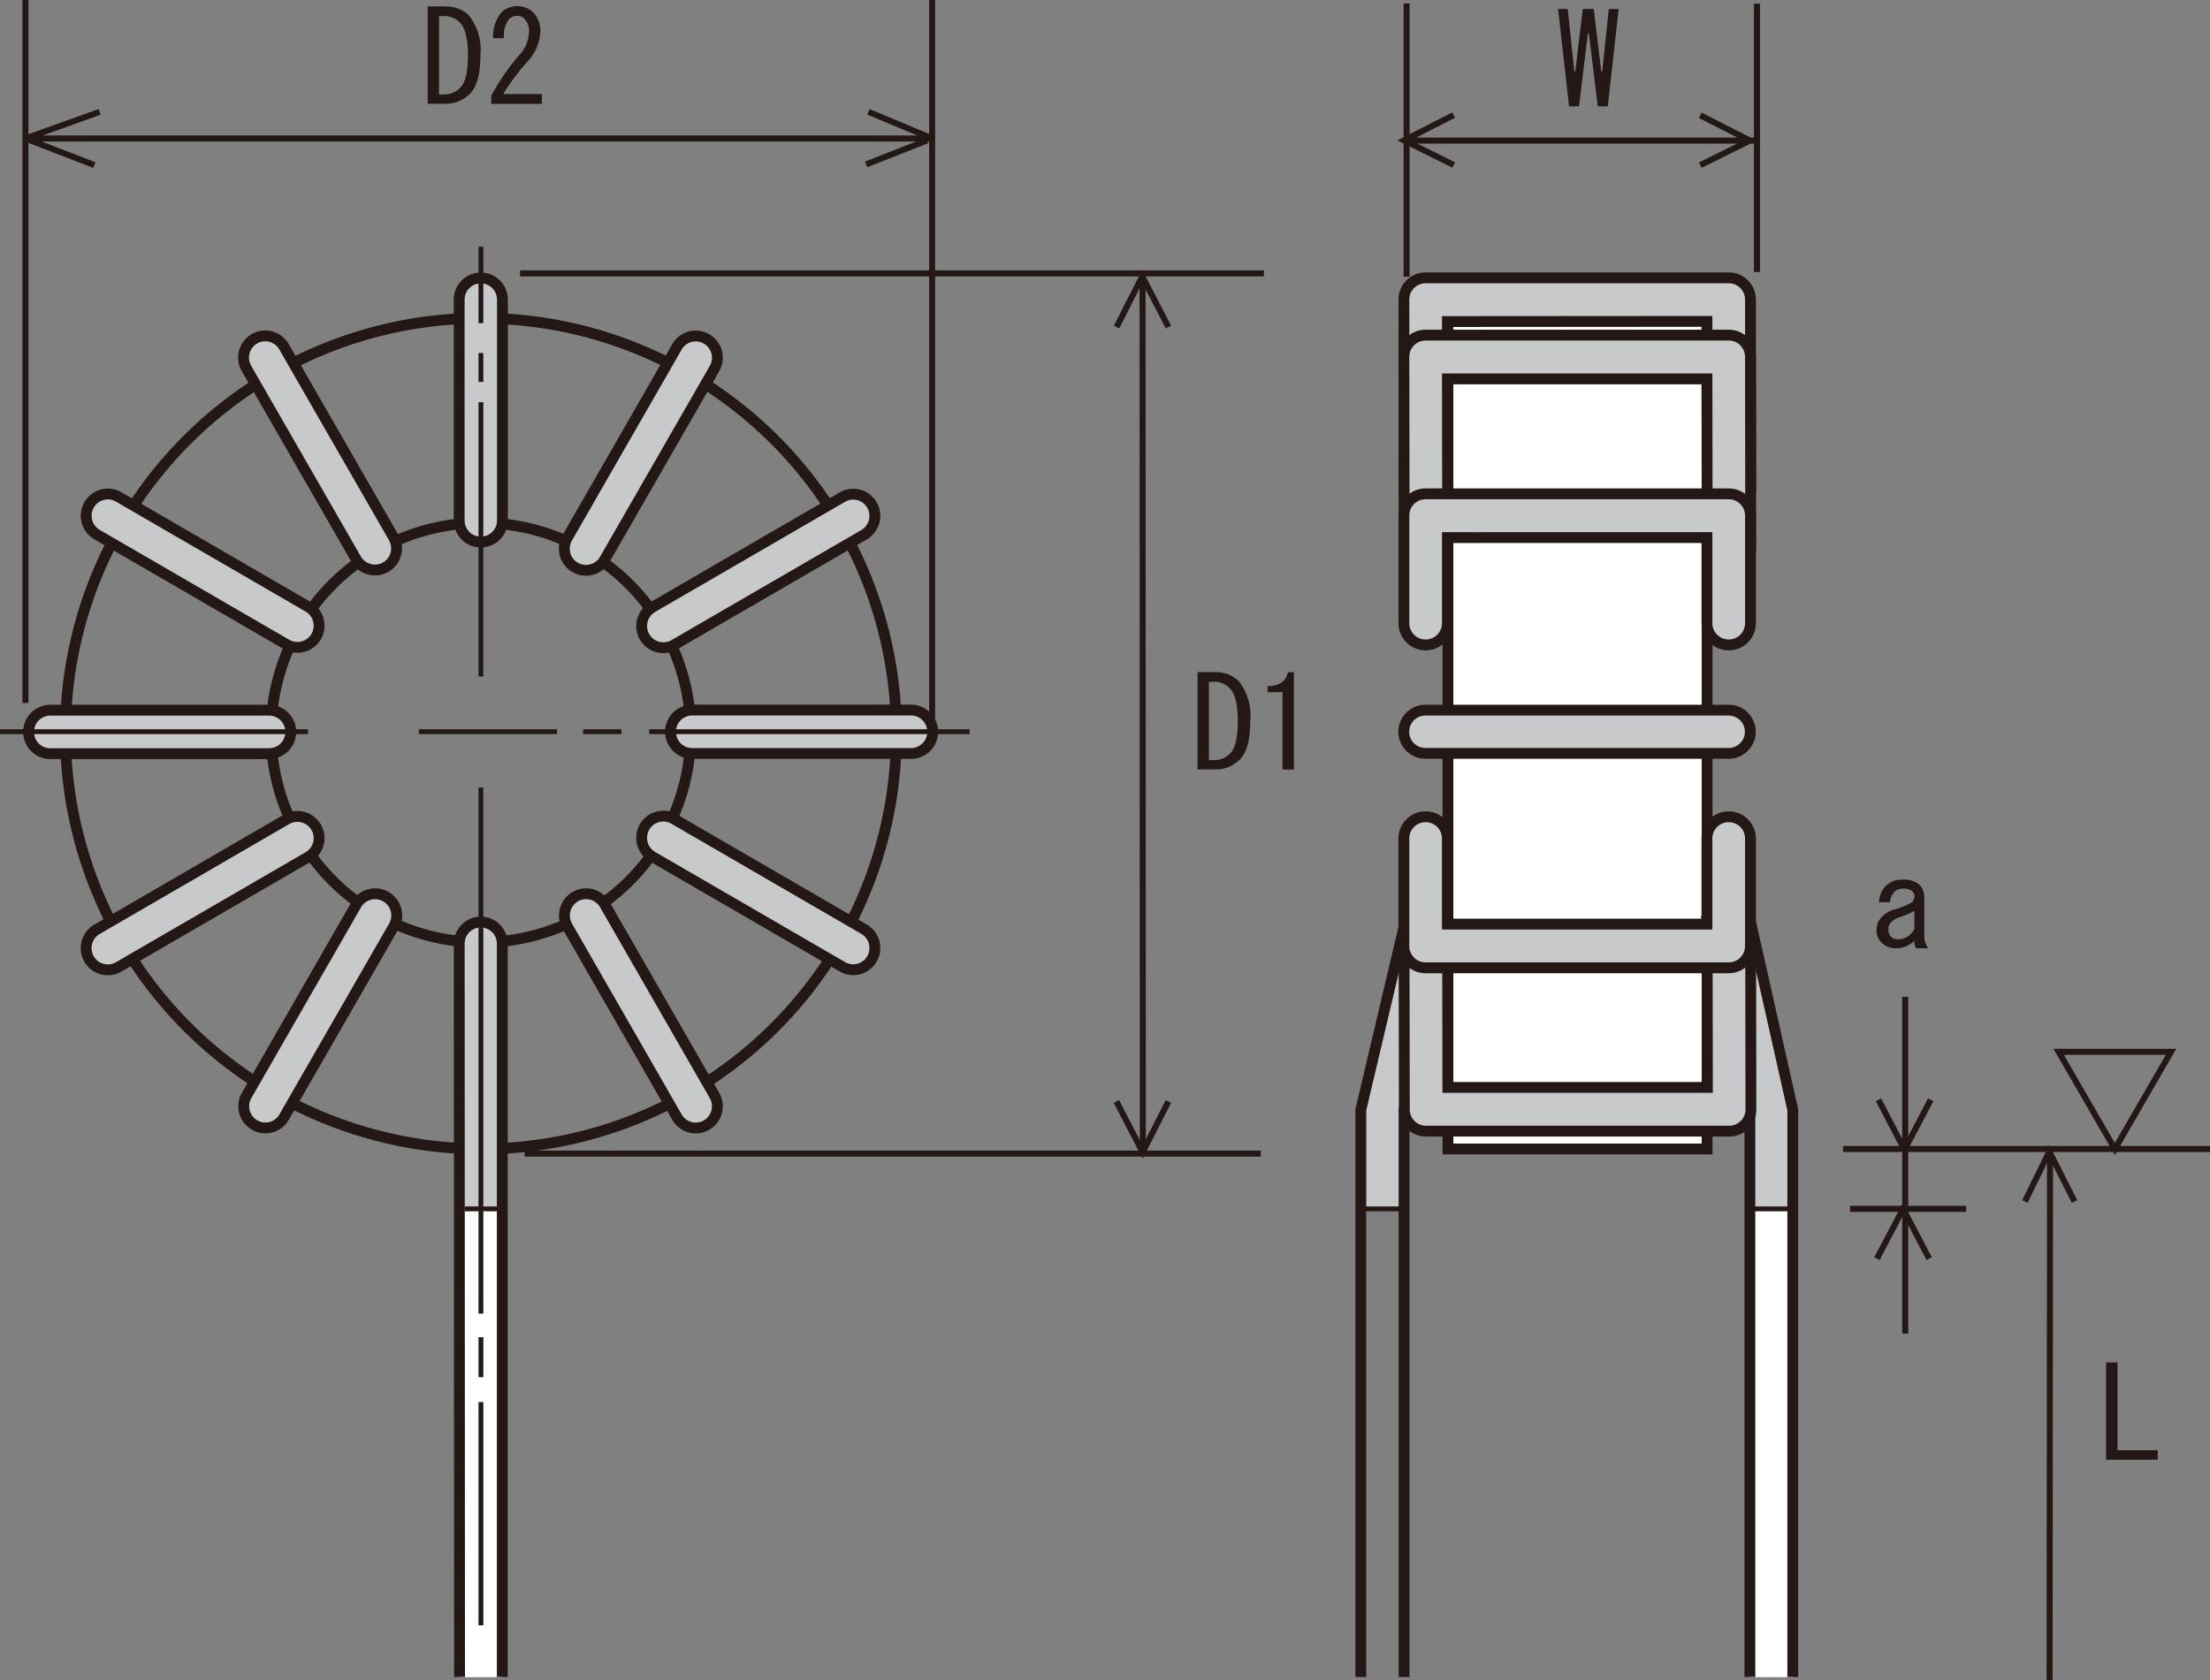
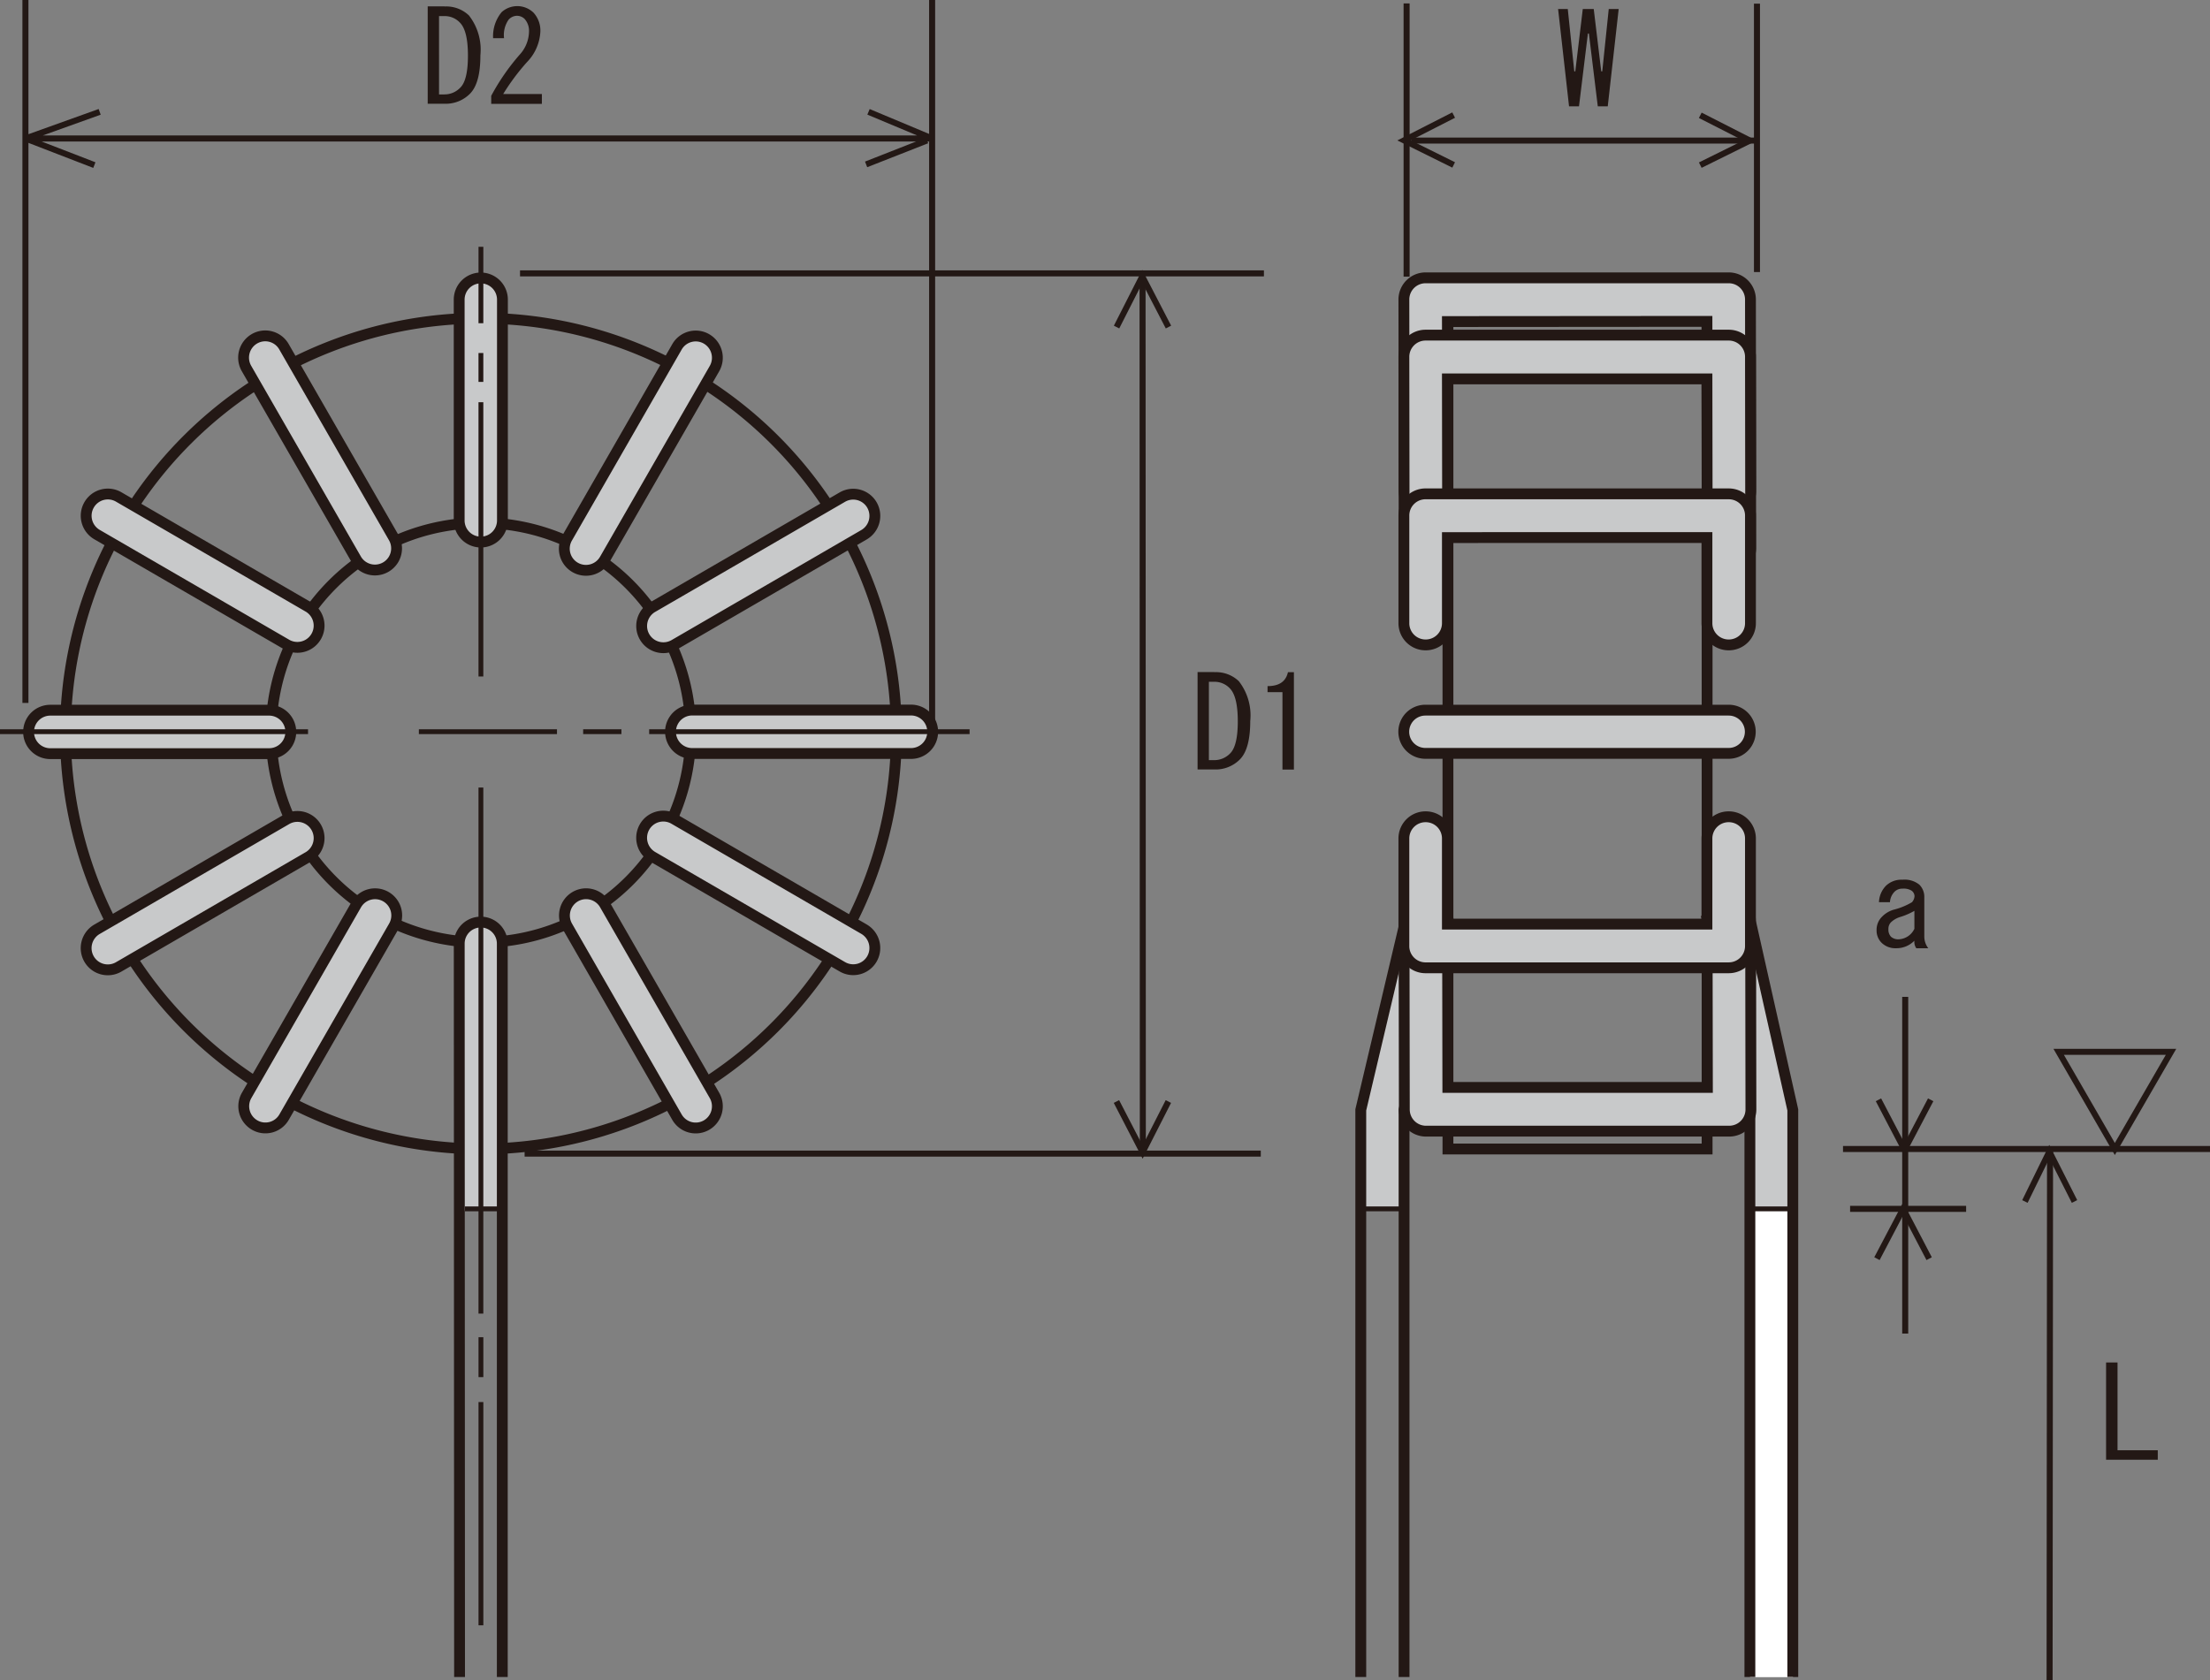
<svg xmlns="http://www.w3.org/2000/svg" id="レイヤー_1" data-name="レイヤー 1" viewBox="0 0 209.594 159.391">
  <rect x="0" y="0" width="209.594" height="159.391" fill="#808080" stroke="none" />
  <defs>
    <style>
      .cls-1, .cls-5, .cls-7 {
        fill: none;
        stroke: #231815;
        stroke-miterlimit: 3.864;
      }

      .cls-1 {
        stroke-width: 1.028px;
      }

      .cls-2 {
        fill: #fff;
      }

      .cls-3, .cls-4 {
        fill: #c8c9ca;
      }

      .cls-3 {
        fill-rule: evenodd;
      }

      .cls-5 {
        stroke-width: 0.458px;
      }

      .cls-6 {
        fill: #231815;
      }

      .cls-7 {
        stroke-width: 0.572px;
      }
    </style>
  </defs>
  <title>CM_Dimentions</title>
  <path class="cls-1" d="M6.205,69.412a39.403,39.403,0,1,1,39.404,39.583A39.494,39.494,0,0,1,6.205,69.412Zm19.504,0A19.9,19.9,0,1,1,45.609,89.4,19.948,19.948,0,0,1,25.709,69.412Z" />
-   <rect class="cls-2" x="137.322" y="30.424" width="24.578" height="78.577" />
  <rect class="cls-1" x="137.322" y="30.424" width="24.578" height="78.577" />
  <polyline class="cls-2" points="165.971 159.106 165.971 105.305 170.043 105.305 170.043 159.106" />
  <path class="cls-3" d="M43.846,114.819l-.029-25.162a2.043,2.043,0,1,1,4.086,0v25.162H43.846" />
-   <polyline class="cls-2" points="43.596 159.106 43.596 114.693 47.65 114.693 47.65 159.106" />
  <path class="cls-3" d="M165.828,114.693l.002-10.124L161.965,87.419a2.057,2.057,0,0,1,2.051-2.061,1.992,1.992,0,0,1,2.002,2.035l3.865,17.168.168,10.133h-4.223" />
  <path class="cls-3" d="M129.096,114.693l.103-9.84L133.295,87.419a2.057,2.057,0,0,1,2.051-2.061,1.992,1.992,0,0,1,2.002,2.035l-4.037,17.231-.162,10.07h-4.053" />
  <path class="cls-1" d="M129.055,159.092V105.292l4.226-17.887a2.056,2.056,0,0,1,2.051-2.063,1.995,1.995,0,0,1,2.004,2.036l-4.176,17.894v53.819" />
  <path class="cls-1" d="M165.957,159.092V105.273l-4.008-17.867a2.059,2.059,0,0,1,2.053-2.063,1.993,1.993,0,0,1,2.002,2.036l4.023,17.913v53.8" />
  <path class="cls-4" d="M45.6,26.369h0a2.055,2.055,0,0,1,2.051,2.061V49.326a2.052,2.052,0,1,1-4.103,0V28.43A2.055,2.055,0,0,1,45.6,26.369Z" />
  <path class="cls-1" d="M45.6,26.369h0a2.055,2.055,0,0,1,2.051,2.061V49.326a2.052,2.052,0,1,1-4.103,0V28.43A2.055,2.055,0,0,1,45.6,26.369Z" />
  <path class="cls-4" d="M67.008,32.152a2.068,2.068,0,0,1,.752,2.816L57.359,53.063a2.053,2.053,0,1,1-3.551-2.061L64.203,32.906A2.048,2.048,0,0,1,67.008,32.152Z" />
  <path class="cls-1" d="M67.008,32.152a2.068,2.068,0,0,1,.752,2.816L57.359,53.063a2.053,2.053,0,1,1-3.551-2.061L64.203,32.906A2.048,2.048,0,0,1,67.008,32.152Z" />
  <path class="cls-4" d="M82.695,47.91a2.07,2.07,0,0,1-.752,2.818L63.932,61.177a2.06,2.06,0,0,1-2.053-3.572L79.893,47.156A2.05,2.05,0,0,1,82.695,47.91Z" />
  <path class="cls-1" d="M82.695,47.91a2.07,2.07,0,0,1-.752,2.818L63.932,61.177a2.06,2.06,0,0,1-2.053-3.572L79.893,47.156A2.05,2.05,0,0,1,82.695,47.91Z" />
  <path class="cls-4" d="M88.455,69.422a2.054,2.054,0,0,1-2.051,2.059H65.606a2.061,2.061,0,0,1,0-4.121H86.404A2.057,2.057,0,0,1,88.455,69.422Z" />
  <path class="cls-1" d="M88.455,69.422a2.054,2.054,0,0,1-2.051,2.059H65.606a2.061,2.061,0,0,1,0-4.121H86.404A2.057,2.057,0,0,1,88.455,69.422Z" />
  <path class="cls-4" d="M82.695,90.963a2.047,2.047,0,0,1-2.803.754L61.879,81.269a2.069,2.069,0,0,1-.752-2.818,2.047,2.047,0,0,1,2.805-.753L81.943,88.147A2.07,2.07,0,0,1,82.695,90.963Z" />
  <path class="cls-1" d="M82.695,90.963a2.047,2.047,0,0,1-2.803.754L61.879,81.269a2.069,2.069,0,0,1-.752-2.818,2.047,2.047,0,0,1,2.805-.753L81.943,88.147A2.07,2.07,0,0,1,82.695,90.963Z" />
  <path class="cls-4" d="M67.008,106.732a2.049,2.049,0,0,1-2.805-.754L53.807,87.88a2.068,2.068,0,0,1,.752-2.818,2.046,2.046,0,0,1,2.801.754L67.76,103.917A2.066,2.066,0,0,1,67.008,106.732Z" />
  <path class="cls-1" d="M67.008,106.732a2.049,2.049,0,0,1-2.805-.754L53.807,87.88a2.068,2.068,0,0,1,.752-2.818,2.046,2.046,0,0,1,2.801.754L67.76,103.917A2.066,2.066,0,0,1,67.008,106.732Z" />
  <path class="cls-1" d="M43.584,159.092l-.031-69.576a2.042,2.042,0,1,1,4.084,0v69.576" />
  <path class="cls-4" d="M24.145,106.726a2.06,2.06,0,0,1-.752-2.812L33.795,85.812a2.054,2.054,0,1,1,3.553,2.063L26.945,105.972A2.041,2.041,0,0,1,24.145,106.726Z" />
  <path class="cls-1" d="M24.145,106.726a2.06,2.06,0,0,1-.752-2.812L33.795,85.812a2.054,2.054,0,1,1,3.553,2.063L26.945,105.972A2.041,2.041,0,0,1,24.145,106.726Z" />
  <path class="cls-4" d="M8.445,90.976a2.069,2.069,0,0,1,.752-2.818L27.211,77.707a2.06,2.06,0,0,1,2.055,3.57L11.25,91.73A2.052,2.052,0,0,1,8.445,90.976Z" />
  <path class="cls-1" d="M8.445,90.976a2.069,2.069,0,0,1,.752-2.818L27.211,77.707a2.06,2.06,0,0,1,2.055,3.57L11.25,91.73A2.052,2.052,0,0,1,8.445,90.976Z" />
  <path class="cls-4" d="M2.711,69.434a2.058,2.058,0,0,1,2.053-2.06H25.564a2.061,2.061,0,0,1,0,4.121l-20.801.002A2.057,2.057,0,0,1,2.711,69.434Z" />
  <path class="cls-1" d="M2.711,69.434a2.058,2.058,0,0,1,2.053-2.06H25.564a2.061,2.061,0,0,1,0,4.121l-20.801.002A2.057,2.057,0,0,1,2.711,69.434Z" />
  <path class="cls-4" d="M8.449,47.897a2.048,2.048,0,0,1,2.803-.756L29.27,57.589a2.061,2.061,0,0,1-2.055,3.572L9.199,50.713A2.064,2.064,0,0,1,8.449,47.897Z" />
  <path class="cls-1" d="M8.449,47.897a2.048,2.048,0,0,1,2.803-.756L29.27,57.589a2.061,2.061,0,0,1-2.055,3.572L9.199,50.713A2.064,2.064,0,0,1,8.449,47.897Z" />
  <path class="cls-4" d="M24.129,32.141a2.044,2.044,0,0,1,2.803.753L37.334,50.989a2.054,2.054,0,1,1-3.553,2.063L23.377,34.957A2.066,2.066,0,0,1,24.129,32.141Z" />
  <path class="cls-1" d="M24.129,32.141a2.044,2.044,0,0,1,2.803.753L37.334,50.989a2.054,2.054,0,1,1-3.553,2.063L23.377,34.957A2.066,2.066,0,0,1,24.129,32.141Z" />
  <path class="cls-4" d="M135.182,67.369h28.764a2.05,2.05,0,0,1,0,4.1H135.182a2.05,2.05,0,1,1,0-4.1Z" />
  <path class="cls-1" d="M135.182,67.369h28.764a2.05,2.05,0,0,1,0,4.1H135.182a2.05,2.05,0,1,1,0-4.1Z" />
  <path class="cls-3" d="M163.959,26.357h0a2.058,2.058,0,0,1,2.053,2.063l.023,18.131a2.058,2.058,0,0,1-2.051,2.064h-.023a2.056,2.056,0,0,1-2.051-2.064l-.025-16.064-24.615.018.023,16.047a2.058,2.058,0,0,1-2.051,2.064h-.023a2.058,2.058,0,0,1-2.051-2.064L133.143,28.42a2.057,2.057,0,0,1,2.053-2.063Z" />
  <path class="cls-1" d="M163.959,26.357h0a2.058,2.058,0,0,1,2.053,2.063l.023,18.131a2.058,2.058,0,0,1-2.051,2.064h-.023a2.056,2.056,0,0,1-2.051-2.064l-.025-16.064-24.615.018.023,16.047a2.058,2.058,0,0,1-2.051,2.064h-.023a2.058,2.058,0,0,1-2.051-2.064L133.143,28.42a2.057,2.057,0,0,1,2.053-2.063Z" />
  <path class="cls-3" d="M163.959,31.793h0a2.058,2.058,0,0,1,2.053,2.064l.023,18.132a2.056,2.056,0,0,1-2.051,2.062h-.023a2.054,2.054,0,0,1-2.051-2.062l-.025-16.047H137.27l.023,16.047a2.056,2.056,0,0,1-2.051,2.062h-.023a2.056,2.056,0,0,1-2.051-2.062l-.025-18.132a2.057,2.057,0,0,1,2.053-2.064Z" />
  <path class="cls-1" d="M163.959,31.793h0a2.058,2.058,0,0,1,2.053,2.064l.023,18.132a2.056,2.056,0,0,1-2.051,2.062h-.023a2.054,2.054,0,0,1-2.051-2.062l-.025-16.047H137.27l.023,16.047a2.056,2.056,0,0,1-2.051,2.062h-.023a2.056,2.056,0,0,1-2.051-2.062l-.025-18.132a2.057,2.057,0,0,1,2.053-2.064Z" />
  <path class="cls-3" d="M163.959,46.85h0a2.057,2.057,0,0,1,2.053,2.062v10.205a2.057,2.057,0,0,1-2.053,2.063h-.023a2.058,2.058,0,0,1-2.051-2.063v-8.121l-24.615.003v8.118a2.059,2.059,0,0,1-2.053,2.063h-.021a2.056,2.056,0,0,1-2.053-2.063V48.911a2.055,2.055,0,0,1,2.053-2.062Z" />
  <path class="cls-1" d="M163.959,46.85h0a2.057,2.057,0,0,1,2.053,2.062v10.205a2.057,2.057,0,0,1-2.053,2.063h-.023a2.058,2.058,0,0,1-2.051-2.063v-8.121l-24.615.003v8.118a2.059,2.059,0,0,1-2.053,2.063h-.021a2.056,2.056,0,0,1-2.053-2.063V48.911a2.055,2.055,0,0,1,2.053-2.062Z" />
  <path class="cls-3" d="M135.238,107.309h0a2.057,2.057,0,0,1-2.053-2.062l-.025-16.552A2.057,2.057,0,0,1,135.213,86.632h.021a2.058,2.058,0,0,1,2.053,2.062l.025,14.467H161.928l-.025-14.467a2.058,2.058,0,0,1,2.051-2.062h.021a2.059,2.059,0,0,1,2.055,2.062l.025,16.552a2.058,2.058,0,0,1-2.053,2.062Z" />
  <path class="cls-1" d="M135.238,107.309h0a2.057,2.057,0,0,1-2.053-2.062l-.025-16.552A2.057,2.057,0,0,1,135.213,86.632h.021a2.058,2.058,0,0,1,2.053,2.062l.025,14.467H161.928l-.025-14.467a2.058,2.058,0,0,1,2.051-2.062h.021a2.059,2.059,0,0,1,2.055,2.062l.025,16.552a2.058,2.058,0,0,1-2.053,2.062Z" />
  <path class="cls-3" d="M135.195,91.812h0a2.057,2.057,0,0,1-2.053-2.063V79.545a2.054,2.054,0,0,1,2.053-2.061h.021a2.057,2.057,0,0,1,2.053,2.061v8.121h24.615V79.545a2.057,2.057,0,0,1,2.051-2.061h.023a2.056,2.056,0,0,1,2.053,2.061V89.748a2.058,2.058,0,0,1-2.053,2.063Z" />
  <path class="cls-1" d="M135.195,91.812h0a2.057,2.057,0,0,1-2.053-2.063V79.545a2.054,2.054,0,0,1,2.053-2.061h.021a2.057,2.057,0,0,1,2.053,2.061v8.121h24.615V79.545a2.057,2.057,0,0,1,2.051-2.061h.023a2.056,2.056,0,0,1,2.053,2.061V89.748a2.058,2.058,0,0,1-2.053,2.063Z" />
  <path class="cls-5" d="M170.027,114.68H165.957m-36.9,0h4.104m-89.074,0h3.682" />
  <path class="cls-6" d="M121.627,73.007V65.661h-1.414V65.089c1.101,0,1.738-.436,1.934-1.322h.566V73.007h-1.086m-6.459-9.24a3.13,3.13,0,0,1,2.318.851,5.278,5.278,0,0,1,1.086,3.784c0,1.768-.326,2.981-.99,3.648a3.237,3.237,0,0,1-2.402.946h-1.604V63.757h1.604Zm0,8.345a2.076,2.076,0,0,0,1.51-.654c.471-.475.713-1.481.713-3.032q0-2.364-.76-3.13a1.995,1.995,0,0,0-1.463-.618h-.518v7.435Z" />
  <polyline class="cls-6" points="147.746 0.854 148.686 0.854 149.303 6.77 149.4 6.77 150.109 0.854 151.148 0.854 151.859 6.77 151.957 6.77 152.572 0.854 153.514 0.854 152.477 10.091 151.533 10.091 150.689 3.181 150.594 3.181 149.75 10.091 148.807 10.091 147.768 0.854 147.746 0.854" />
  <path class="cls-6" d="M181.559,89.241a2.371,2.371,0,0,1-1.738.714,1.856,1.856,0,0,1-1.377-.522,1.628,1.628,0,0,1-.471-1.188,1.742,1.742,0,0,1,.522-1.286,2.533,2.533,0,0,1,1.086-.656,6.382,6.382,0,0,0,1.748-.714.926.926,0,0,0,.242-.582.659.659,0,0,0-.291-.52,1.414,1.414,0,0,0-.844-.183,1.028,1.028,0,0,0-.76.29,1.541,1.541,0,0,0-.434.994h-1.041a2.329,2.329,0,0,1,.664-1.562,2.103,2.103,0,0,1,1.559-.57,2.22,2.22,0,0,1,1.606.47,1.624,1.624,0,0,1,.469,1.189v3.748a1.821,1.821,0,0,0,.377,1.092h-1.137a1.05,1.05,0,0,1-.18-.714m-.012-2.826a6.546,6.546,0,0,1-1.316.57,2.177,2.177,0,0,0-.893.508.891.891,0,0,0-.242.654.987.987,0,0,0,.242.716,1.039,1.039,0,0,0,.76.244,1.731,1.731,0,0,0,1.461-.996v-1.708Z" />
  <polyline class="cls-6" points="199.738 129.253 200.824 129.253 200.824 137.581 204.641 137.581 204.641 138.479 199.738 138.479 199.738 129.239 199.738 129.253" />
  <path class="cls-7" d="M87.924,13.323l-5.783,2.272m6.262-2.459-6.033-2.526M2.412,13.137l6.537,2.525m-6.537-2.525,7.041-2.526M2.916,13.137H88.402m0,55.569V0M2.412,66.686V0" />
  <path class="cls-6" d="M51.391,8.957v.898H46.586V9.091a20.999,20.999,0,0,1,2.689-3.894A3.318,3.318,0,0,0,50.17,3.015a1.685,1.685,0,0,0-.422-1.224,1.03,1.03,0,0,0-.76-.292,1.085,1.085,0,0,0-.76.378,2.546,2.546,0,0,0-.424,1.746H46.766a3.582,3.582,0,0,1,.811-2.474,2.216,2.216,0,0,1,3.016.048,2.509,2.509,0,0,1,.652,1.844,4.446,4.446,0,0,1-1.266,2.85A21.116,21.116,0,0,0,47.721,8.921h3.682l-.012.036M42.156.615a3.121,3.121,0,0,1,2.318.85,5.285,5.285,0,0,1,1.086,3.782c0,1.77-.326,2.981-.99,3.647a3.231,3.231,0,0,1-2.402.948H40.563V.604H42.168Zm0,8.342a2.067,2.067,0,0,0,1.508-.654c.473-.472.715-1.479.715-3.031q0-2.364-.764-3.129a1.98,1.98,0,0,0-1.459-.617h-.519V8.957Z" />
  <path class="cls-5" d="M91.955,69.414H61.566m-2.629,0h-3.631m-2.482,0H39.725m-3.406,0h0Zm-7.105,0H0m45.609,2.323v0Zm0,52.878V74.708m0-10.532V38.158m0-7.493.002-7.251" />
  <line class="cls-7" x1="194.424" y1="109.001" x2="194.381" y2="159.391" />
  <line class="cls-7" x1="174.789" y1="109.001" x2="209.594" y2="109.001" />
  <line class="cls-7" x1="175.461" y1="114.68" x2="186.465" y2="114.68" />
  <line class="cls-7" x1="180.688" y1="94.569" x2="180.688" y2="126.511" />
  <line class="cls-7" x1="133.834" y1="13.335" x2="166.629" y2="13.337" />
  <line class="cls-7" x1="166.629" y1="0.347" x2="166.629" y2="25.808" />
  <line class="cls-7" x1="133.4" y1="0.325" x2="133.4" y2="26.244" />
  <line class="cls-7" x1="49.754" y1="109.438" x2="119.572" y2="109.438" />
  <polyline class="cls-7" points="110.807 104.496 108.365 109.295 105.881 104.496" />
  <polyline class="cls-7" points="105.893 31.027 108.33 26.227 110.816 31.027" />
  <line class="cls-7" x1="108.359" y1="26.353" x2="108.385" y2="109.001" />
  <line class="cls-7" x1="49.318" y1="25.934" x2="119.869" y2="25.934" />
  <line class="cls-5" x1="45.609" y1="36.23" x2="45.609" y2="33.489" />
  <path class="cls-7" d="M183.104,104.334l-2.482,4.727-2.471-4.727m13.889,9.647,2.316-4.727,2.389,4.727m-18.738,5.424,2.483-4.725,2.469,4.725M161.252,15.666l4.705-2.329-4.705-2.399m-23.389,4.709-4.703-2.33,4.703-2.399" />
  <line class="cls-5" x1="45.611" y1="133.008" x2="45.611" y2="154.187" />
  <line class="cls-5" x1="45.611" y1="126.856" x2="45.611" y2="130.643" />
  <polygon class="cls-7" points="200.568 109.001 195.242 99.783 205.898 99.783 200.568 109.001" />
</svg>